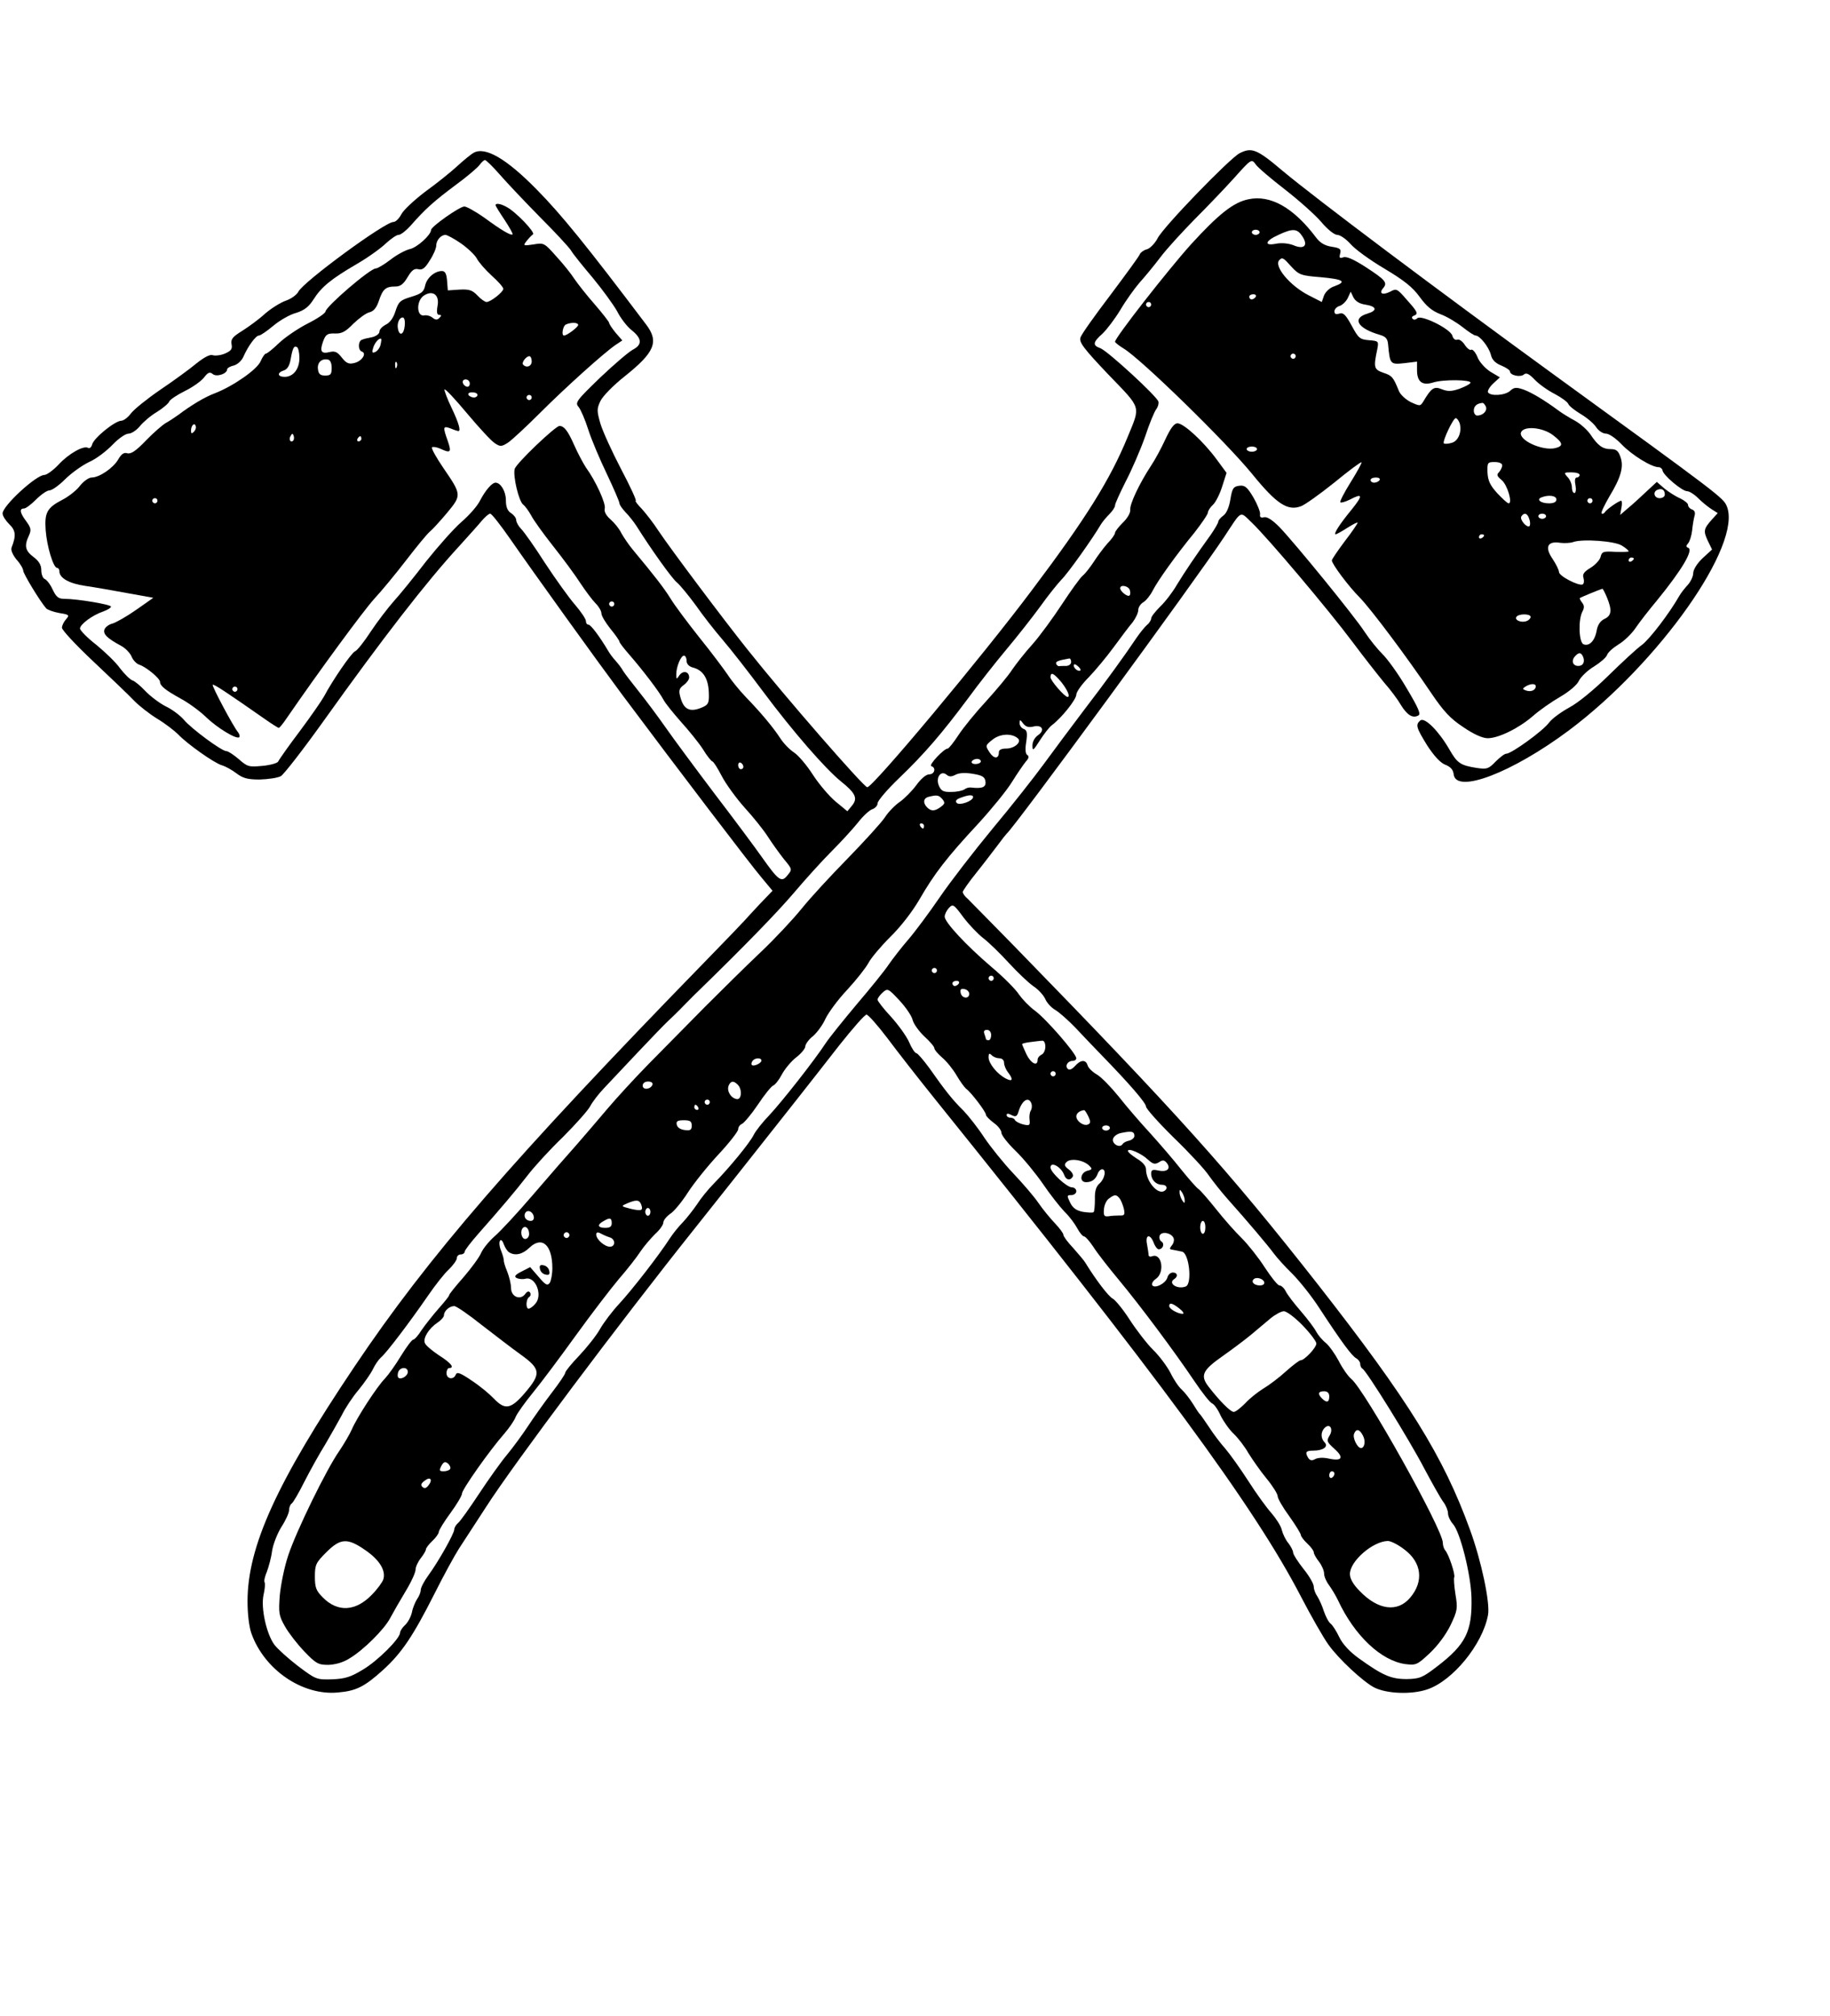
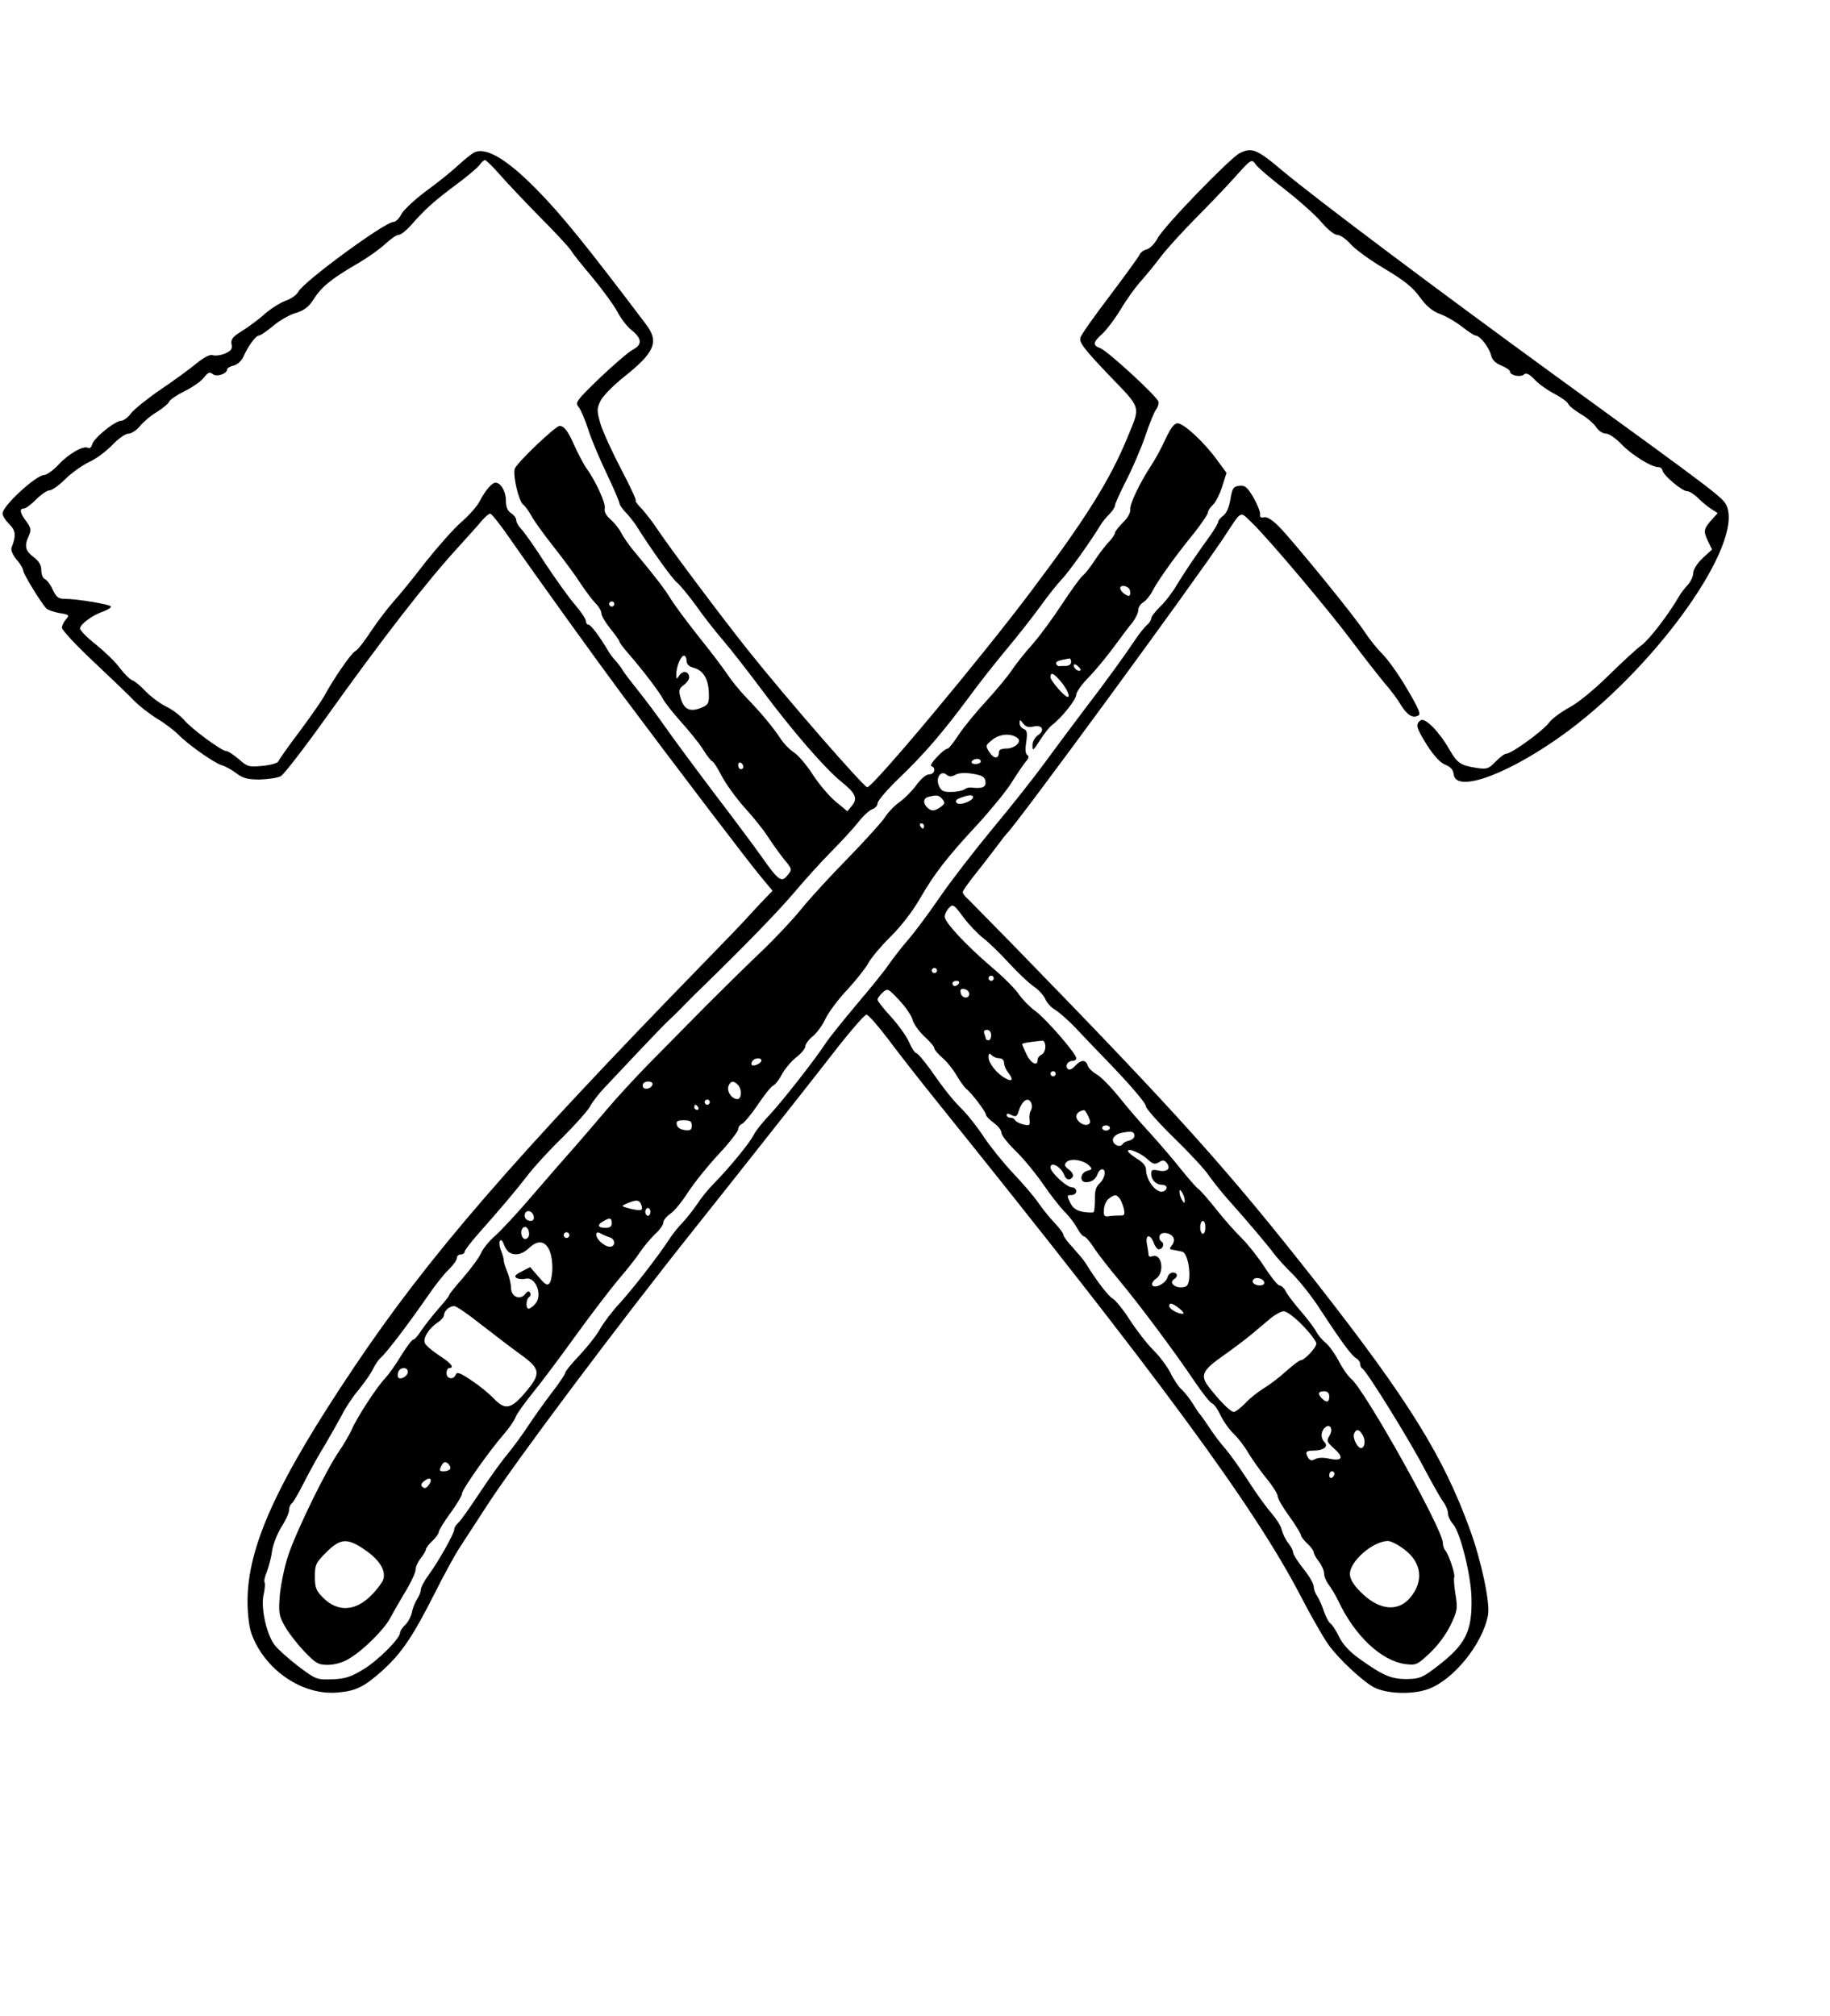
<svg xmlns="http://www.w3.org/2000/svg" version="1.0" width="709pt" height="781pt" viewBox="0 0 709 781" preserveAspectRatio="xMidYMid meet">
  <g transform="translate(0,781) scale(0.1,-0.1)" fill="#000000" stroke="none">
    <path d="M1835 7218 c-11 -6 -40 -30 -65 -53 -25 -23 -80 -67 -123 -98 -42 -32 -84 -71 -92 -87 -9 -17 -22 -30 -31 -30 -33 0 -348 -231 -368 -270 -6 -12 -28 -28 -49 -35 -20 -7 -57 -30 -81 -51 -24 -22 -64 -51 -88 -66 -37 -23 -44 -32 -41 -51 4 -19 -1 -26 -26 -37 -17 -7 -38 -9 -47 -6 -10 4 -33 -8 -63 -32 -25 -21 -88 -67 -140 -102 -51 -35 -102 -76 -114 -92 -11 -15 -28 -28 -37 -28 -24 0 -107 -67 -113 -92 -3 -11 -10 -17 -16 -13 -17 10 -76 -23 -115 -66 -20 -21 -45 -39 -54 -39 -32 0 -162 -120 -162 -149 0 -10 12 -28 26 -42 25 -24 27 -44 9 -90 -4 -10 4 -28 19 -47 15 -16 26 -36 26 -43 1 -13 64 -117 89 -146 6 -6 29 -14 51 -18 38 -6 40 -8 26 -24 -9 -10 -16 -25 -16 -33 0 -9 54 -67 121 -130 66 -62 137 -130 157 -151 20 -21 61 -53 92 -72 30 -18 66 -46 80 -60 34 -36 139 -111 170 -120 14 -4 39 -18 56 -31 25 -19 43 -24 90 -24 32 1 69 6 82 13 12 7 88 105 168 217 225 315 395 535 523 674 36 40 76 84 88 99 13 15 27 27 32 27 6 0 40 -44 77 -97 95 -137 331 -465 435 -605 216 -289 497 -658 538 -706 l44 -53 -49 -51 c-27 -29 -53 -57 -59 -64 -5 -6 -75 -79 -155 -161 -745 -765 -1071 -1142 -1357 -1568 -301 -448 -414 -697 -414 -909 0 -48 6 -99 15 -124 50 -141 198 -242 335 -229 71 6 103 22 176 88 72 66 115 130 198 294 36 72 79 150 95 175 16 25 64 98 106 163 108 168 515 711 811 1082 69 87 210 264 384 485 46 58 124 158 174 222 51 64 97 117 104 117 6 1 43 -41 81 -91 38 -51 120 -156 182 -233 872 -1083 1239 -1581 1420 -1930 40 -77 88 -161 107 -187 40 -56 133 -142 176 -165 48 -25 145 -29 207 -8 98 33 214 174 235 288 9 46 -26 211 -70 331 -103 284 -238 501 -590 951 -351 447 -539 656 -1180 1314 -88 90 -168 171 -177 180 -10 8 -18 20 -18 25 0 5 24 39 53 75 29 36 65 84 82 106 16 22 32 42 35 45 30 24 735 986 843 1150 70 106 59 101 107 55 63 -60 299 -340 390 -462 44 -59 100 -130 123 -158 24 -27 53 -66 65 -87 24 -39 46 -52 67 -40 11 5 0 30 -46 107 -32 55 -75 114 -94 132 -18 18 -49 56 -68 85 -38 59 -267 340 -330 406 -28 28 -48 41 -60 38 -13 -3 -17 1 -15 12 1 9 -11 39 -26 65 -24 40 -33 48 -55 45 -22 -3 -27 -9 -34 -52 -5 -31 -15 -55 -28 -64 -10 -7 -19 -18 -19 -23 0 -5 -14 -29 -30 -52 -60 -83 -100 -143 -130 -192 -16 -28 -45 -66 -65 -85 -19 -19 -35 -39 -35 -46 0 -6 -7 -18 -16 -25 -9 -8 -27 -30 -40 -49 -44 -66 -119 -170 -205 -282 -47 -62 -117 -156 -155 -208 -38 -52 -127 -165 -199 -251 -71 -86 -163 -205 -204 -265 -41 -60 -96 -134 -122 -164 -26 -30 -60 -74 -76 -97 -15 -23 -71 -92 -123 -153 -52 -62 -106 -129 -120 -150 -45 -69 -172 -230 -219 -280 -26 -27 -54 -62 -61 -77 -16 -32 -95 -128 -154 -188 -22 -22 -51 -58 -65 -80 -15 -22 -40 -54 -56 -71 -17 -17 -39 -45 -50 -62 -44 -68 -147 -200 -195 -252 -28 -30 -62 -75 -76 -100 -14 -25 -50 -70 -80 -102 -30 -31 -54 -61 -54 -66 0 -6 -24 -41 -54 -80 -29 -38 -70 -96 -91 -128 -21 -32 -57 -81 -80 -109 -23 -27 -72 -96 -109 -152 -37 -56 -73 -107 -81 -113 -8 -7 -15 -18 -15 -25 0 -16 -62 -126 -101 -179 -16 -22 -29 -47 -29 -56 0 -8 -6 -24 -14 -35 -7 -11 -17 -34 -20 -51 -4 -18 -16 -40 -27 -50 -10 -9 -19 -23 -19 -29 0 -23 -87 -110 -145 -144 -46 -28 -68 -35 -118 -37 -61 -2 -64 0 -132 51 -38 29 -80 67 -92 83 -31 42 -53 143 -42 193 5 22 7 44 4 49 -3 4 1 23 9 41 7 19 17 55 20 80 4 26 20 67 36 93 17 26 30 55 30 66 0 10 5 22 10 25 6 4 28 42 50 86 22 43 58 108 80 143 21 36 50 87 64 113 13 27 42 71 65 98 22 27 48 64 56 81 8 17 22 37 31 45 20 16 111 136 182 239 28 41 65 88 82 103 16 16 30 35 30 43 0 8 7 14 15 14 8 0 15 5 15 10 0 6 24 37 53 70 90 102 142 163 190 225 25 33 87 101 138 150 50 50 98 104 106 120 9 17 33 48 54 70 21 22 80 85 131 139 51 54 103 108 116 120 13 12 41 39 62 61 22 22 45 46 52 52 184 179 309 308 373 383 44 52 109 124 145 160 36 36 82 86 103 112 20 26 46 50 57 53 11 4 20 14 20 23 0 9 37 53 83 97 98 94 166 173 268 310 40 55 108 141 149 190 42 50 100 124 130 165 29 41 67 88 82 104 25 24 122 161 153 214 6 10 20 27 33 40 12 12 22 27 22 34 0 7 19 48 41 92 23 44 57 122 75 173 17 52 37 100 44 108 6 8 10 21 8 29 -4 19 -196 196 -225 207 -31 11 -29 23 8 56 17 16 48 57 70 93 21 36 55 83 74 105 20 22 57 67 82 100 25 33 85 98 132 146 47 47 116 119 153 160 66 74 67 74 83 52 8 -12 60 -56 113 -97 54 -42 117 -98 141 -126 24 -29 51 -50 62 -50 11 0 34 -16 51 -35 17 -20 76 -63 132 -96 77 -46 109 -72 136 -109 26 -36 47 -54 80 -67 25 -9 63 -32 86 -50 23 -18 45 -33 51 -33 16 0 51 -44 59 -74 4 -19 17 -33 40 -42 19 -8 34 -18 34 -23 0 -15 40 -24 54 -12 9 8 20 3 42 -20 16 -17 51 -42 77 -55 26 -14 50 -31 53 -39 3 -8 25 -25 48 -39 24 -14 51 -37 60 -51 9 -14 26 -25 38 -25 12 0 38 -18 60 -41 39 -41 116 -89 144 -89 7 0 14 -6 15 -12 1 -18 76 -81 95 -81 9 0 28 -12 42 -26 15 -15 38 -34 52 -43 l25 -16 -21 -23 c-34 -38 -35 -46 -18 -83 l17 -35 -37 -34 c-21 -20 -36 -44 -36 -58 0 -12 -10 -33 -21 -45 -12 -13 -27 -32 -33 -43 -39 -68 -113 -165 -144 -189 -21 -15 -79 -69 -131 -120 -55 -54 -117 -105 -151 -123 -31 -17 -67 -43 -78 -58 -23 -32 -146 -121 -166 -121 -7 0 -25 -14 -42 -31 -27 -28 -33 -30 -74 -24 -62 10 -74 18 -105 72 -41 71 -95 125 -112 112 -20 -17 -16 -28 27 -98 27 -41 51 -67 70 -74 20 -8 30 -19 32 -37 9 -77 226 6 446 170 350 262 674 721 612 869 -13 32 -30 45 -665 506 -455 331 -928 686 -1057 794 -99 84 -119 91 -166 67 -39 -21 -294 -284 -317 -329 -11 -21 -30 -40 -42 -43 -12 -3 -24 -12 -27 -19 -2 -7 -54 -78 -114 -158 -60 -79 -113 -153 -116 -165 -6 -18 13 -43 108 -143 131 -136 125 -119 74 -244 -67 -163 -161 -314 -369 -590 -193 -258 -617 -765 -639 -765 -13 0 -315 346 -466 536 -94 118 -296 387 -344 459 -18 28 -47 65 -63 83 -17 17 -28 32 -24 32 4 0 -21 55 -57 123 -35 67 -71 146 -80 176 -14 49 -14 57 0 87 9 19 50 61 93 95 118 94 135 135 84 202 -228 302 -328 426 -425 524 -116 118 -198 166 -243 141z m101 -84 c27 -31 96 -104 154 -163 58 -58 113 -117 122 -131 8 -14 47 -62 85 -107 38 -46 80 -104 94 -129 13 -26 38 -59 56 -73 40 -32 42 -56 6 -75 -16 -8 -73 -57 -128 -109 -93 -90 -98 -97 -83 -114 8 -10 25 -49 37 -87 12 -38 45 -116 72 -172 27 -57 49 -108 49 -114 0 -6 11 -21 23 -34 13 -13 32 -37 43 -54 56 -89 137 -203 157 -219 12 -10 44 -49 72 -87 27 -39 74 -99 105 -135 31 -36 102 -127 157 -201 114 -153 241 -299 302 -348 56 -45 65 -65 42 -93 l-18 -22 -46 38 c-25 21 -64 67 -88 104 -23 36 -56 75 -73 86 -17 11 -41 36 -53 55 -29 44 -75 99 -133 159 -24 25 -56 64 -70 86 -15 22 -64 88 -111 146 -46 58 -96 125 -111 150 -25 40 -60 86 -146 189 -16 19 -36 49 -45 65 -8 17 -27 40 -42 53 -17 15 -25 30 -22 42 5 19 -35 107 -73 159 -11 17 -32 56 -46 88 -24 54 -38 72 -56 73 -16 0 -169 -146 -174 -167 -7 -28 16 -125 33 -138 7 -5 21 -24 31 -42 9 -18 48 -72 86 -120 38 -48 86 -113 105 -143 20 -30 46 -65 59 -78 12 -12 22 -29 22 -38 0 -10 16 -36 35 -60 19 -23 35 -46 35 -50 0 -4 17 -26 38 -50 53 -61 117 -145 132 -174 7 -14 38 -52 67 -85 30 -33 69 -81 86 -107 16 -27 34 -48 37 -48 4 0 20 -25 36 -56 16 -31 56 -86 89 -123 33 -36 73 -86 89 -111 16 -25 44 -64 62 -87 34 -41 34 -41 15 -64 -23 -29 -34 -22 -99 70 -26 37 -107 146 -182 244 -74 98 -160 214 -190 257 -30 43 -77 106 -105 141 -27 34 -55 70 -61 80 -6 11 -19 28 -29 39 -10 11 -23 28 -29 39 -32 54 -67 101 -76 101 -6 0 -10 6 -10 14 0 8 -19 36 -42 63 -23 26 -75 99 -116 161 -40 63 -82 122 -93 133 -10 10 -19 26 -19 34 0 8 -9 20 -20 27 -14 9 -20 24 -20 50 0 34 -20 68 -40 68 -14 0 -39 -29 -60 -69 -10 -21 -43 -58 -72 -83 -29 -25 -91 -95 -138 -154 -46 -60 -102 -129 -125 -154 -22 -25 -62 -77 -88 -116 -26 -40 -53 -74 -61 -77 -14 -5 -89 -115 -120 -174 -8 -15 -50 -76 -94 -135 -44 -58 -81 -111 -84 -118 -2 -6 -29 -14 -60 -17 -54 -5 -59 -4 -93 26 -20 17 -41 31 -48 31 -18 0 -136 87 -165 122 -14 16 -45 40 -71 52 -25 13 -60 40 -78 59 -18 19 -40 38 -50 41 -10 4 -31 25 -48 47 -16 23 -58 63 -92 91 -35 27 -63 56 -63 63 0 16 48 52 90 66 16 6 30 14 30 19 0 8 -131 30 -180 30 -24 0 -32 7 -46 36 -9 20 -23 38 -31 41 -7 3 -13 18 -13 34 0 20 -9 35 -30 51 -32 24 -37 43 -18 83 10 22 8 30 -10 55 -25 33 -28 50 -9 50 7 0 28 16 47 35 19 19 42 35 51 35 10 0 37 19 61 43 24 24 66 54 93 67 28 12 68 43 91 67 23 24 50 43 62 43 11 0 31 13 44 29 13 16 42 41 66 55 24 15 45 33 48 41 3 7 30 25 60 40 29 14 63 38 74 52 16 21 23 23 34 14 15 -13 56 1 56 18 0 5 12 12 26 15 14 4 30 18 37 34 18 41 48 82 60 82 6 0 31 17 56 38 25 21 65 44 89 50 31 10 48 23 66 51 31 49 67 79 168 138 45 26 96 63 114 81 19 17 40 32 48 32 9 0 30 17 48 37 55 63 90 94 173 156 44 32 86 68 93 78 7 10 17 19 21 19 4 0 30 -25 57 -56z m444 -1664 c0 -5 -4 -10 -10 -10 -5 0 -10 5 -10 10 0 6 5 10 10 10 6 0 10 -4 10 -10z m280 -220 c0 -12 9 -22 24 -26 39 -10 59 -40 62 -93 2 -43 -1 -50 -22 -60 -51 -23 -76 -11 -89 42 -6 22 -3 31 14 43 11 8 21 21 21 29 0 23 -22 29 -37 10 -12 -18 -13 -18 -13 2 0 30 18 73 30 73 5 0 10 -9 10 -20z m220 -411 c0 -5 -4 -9 -10 -9 -5 0 -10 7 -10 16 0 8 5 12 10 9 6 -3 10 -10 10 -16z m930 -664 c21 -16 66 -60 99 -96 33 -36 75 -76 95 -90 20 -13 40 -36 46 -50 6 -14 23 -33 39 -42 15 -9 50 -40 77 -68 27 -29 74 -78 104 -109 104 -107 170 -183 170 -197 0 -8 49 -63 109 -122 60 -58 121 -124 135 -146 15 -21 47 -62 72 -90 76 -85 158 -182 179 -211 11 -15 43 -51 71 -78 28 -28 77 -89 107 -136 87 -133 124 -182 141 -192 9 -5 16 -15 16 -23 0 -7 4 -15 8 -17 15 -6 184 -279 240 -387 31 -58 64 -117 74 -130 10 -13 18 -33 18 -44 0 -11 9 -30 19 -41 28 -30 70 -197 72 -286 3 -130 -22 -181 -133 -266 -57 -44 -68 -48 -118 -49 -61 0 -93 14 -185 80 -35 25 -63 55 -76 82 -11 23 -26 47 -34 53 -8 6 -19 28 -26 48 -6 20 -18 46 -25 57 -8 11 -14 28 -14 38 0 11 -18 42 -40 69 -22 28 -40 56 -40 63 0 7 -8 23 -18 36 -11 13 -22 36 -26 52 -3 15 -22 44 -40 65 -18 20 -59 76 -90 125 -31 48 -71 104 -89 125 -18 20 -46 57 -62 82 -17 25 -32 47 -35 50 -4 3 -16 21 -28 41 -12 19 -31 44 -43 55 -12 10 -32 40 -44 65 -13 25 -43 66 -68 90 -24 24 -64 76 -90 116 -25 39 -55 76 -66 82 -17 9 -66 74 -106 139 -5 9 -27 34 -47 57 -21 22 -38 45 -38 51 0 6 -15 26 -33 45 -18 19 -47 54 -64 79 -17 25 -61 76 -98 115 -36 38 -86 100 -111 137 -24 37 -61 84 -81 105 -42 41 -72 79 -133 166 -23 31 -45 57 -50 57 -5 0 -18 19 -28 43 -10 23 -42 67 -70 98 -29 31 -52 61 -52 66 0 6 9 18 20 28 19 17 21 16 65 -31 25 -27 48 -61 51 -76 4 -15 24 -43 45 -63 22 -20 39 -40 39 -46 0 -6 14 -22 30 -36 17 -14 42 -45 56 -69 14 -24 31 -47 37 -52 17 -11 77 -89 77 -101 0 -5 14 -19 30 -31 17 -12 30 -29 30 -39 0 -9 25 -41 56 -71 31 -30 78 -88 105 -127 27 -40 65 -88 83 -107 19 -18 41 -48 50 -65 9 -17 21 -31 26 -31 5 0 22 -19 37 -42 15 -24 60 -81 99 -128 79 -95 213 -274 293 -393 29 -43 59 -81 67 -84 8 -3 23 -24 33 -47 11 -22 33 -54 51 -71 17 -16 43 -50 57 -75 15 -24 46 -69 70 -98 24 -29 43 -60 43 -68 0 -9 20 -44 45 -78 25 -35 45 -68 45 -73 0 -5 11 -20 25 -33 14 -13 25 -28 25 -34 0 -6 9 -22 20 -36 11 -14 20 -35 20 -46 0 -12 9 -32 19 -45 10 -14 26 -40 35 -59 64 -137 167 -234 261 -247 41 -5 46 -3 94 42 31 29 63 72 81 109 27 57 28 65 19 119 -5 32 -7 62 -5 66 6 9 -22 92 -35 105 -5 6 -9 19 -9 29 0 52 -304 595 -355 635 -12 10 -34 41 -48 69 -15 28 -37 59 -50 70 -13 10 -30 30 -37 43 -7 14 -34 50 -60 80 -26 30 -53 65 -59 78 -6 12 -17 22 -24 22 -7 0 -32 32 -57 70 -25 39 -65 89 -89 113 -24 23 -69 74 -99 112 -31 39 -61 73 -68 78 -7 4 -36 37 -66 74 -29 37 -84 101 -122 143 -38 41 -93 105 -122 142 -30 37 -67 75 -84 85 -16 9 -33 25 -36 35 -7 24 -27 23 -49 -2 -12 -13 -22 -17 -28 -11 -12 12 0 31 19 31 8 0 14 5 14 10 0 18 -118 154 -161 185 -22 16 -49 45 -61 62 -11 18 -59 67 -108 108 -97 83 -180 172 -180 194 0 8 7 23 16 33 16 17 19 15 56 -35 21 -28 56 -65 78 -82z m-180 -125 c0 -5 -4 -10 -10 -10 -5 0 -10 5 -10 10 0 6 5 10 10 10 6 0 10 -4 10 -10z m220 -30 c0 -5 -4 -10 -10 -10 -5 0 -10 5 -10 10 0 6 5 10 10 10 6 0 10 -4 10 -10z m-135 -20 c-3 -5 -10 -10 -16 -10 -5 0 -9 5 -9 10 0 6 7 10 16 10 8 0 12 -4 9 -10z m40 -40 c0 -22 -29 -18 -33 3 -3 14 1 18 15 15 10 -2 18 -10 18 -18z m85 -160 c0 -11 -4 -20 -10 -20 -5 0 -10 2 -10 4 0 2 -3 11 -6 20 -4 11 -1 16 10 16 9 0 16 -8 16 -20z m210 -45 c0 -14 -7 -28 -15 -31 -8 -4 -15 -12 -15 -20 0 -27 -26 -14 -43 21 -9 20 -17 37 -17 40 0 2 15 6 33 8 17 2 38 5 45 5 7 1 12 -9 12 -23z m-178 -45 c10 0 18 -7 18 -17 0 -10 7 -27 15 -37 22 -28 18 -38 -7 -25 -34 17 -68 59 -68 83 0 15 3 17 12 8 7 -7 20 -12 30 -12z m218 -60 c0 -5 -4 -10 -10 -10 -5 0 -10 5 -10 10 0 6 5 10 10 10 6 0 10 -4 10 -10z m-94 -115 c3 -8 2 -20 -2 -27 -5 -7 -7 -24 -5 -37 2 -21 0 -23 -26 -17 -15 4 -29 12 -31 17 -2 5 -10 9 -18 9 -8 0 -14 5 -14 10 0 7 6 7 19 0 16 -8 21 -6 27 13 13 44 39 61 50 32z m221 -51 c9 -20 9 -26 -3 -31 -17 -6 -44 14 -44 32 0 12 13 22 30 24 3 1 10 -11 17 -25z m83 -44 c0 -5 -7 -10 -15 -10 -8 0 -15 5 -15 10 0 6 7 10 15 10 8 0 15 -4 15 -10z m95 -31 c0 -7 -9 -15 -20 -18 -11 -2 -23 -8 -26 -14 -11 -16 -41 1 -37 20 2 10 16 21 33 24 39 8 50 6 50 -12z m53 -92 c19 -17 26 -19 42 -10 14 10 21 9 30 -2 18 -22 2 -37 -31 -30 -24 5 -29 3 -29 -12 0 -24 19 -43 42 -43 19 0 24 -15 9 -24 -26 -16 -71 38 -71 84 0 13 -13 28 -35 41 -19 12 -35 25 -35 30 0 13 52 -9 78 -34z m-228 -23 c13 -13 12 -15 -8 -20 -27 -8 -31 -44 -4 -44 22 0 37 11 45 33 3 9 11 17 17 17 17 0 11 -36 -10 -55 -14 -12 -19 -30 -18 -62 0 -24 -2 -46 -5 -49 -3 -3 -21 -2 -41 1 -26 5 -40 15 -50 36 -13 27 -13 29 5 29 10 0 19 7 19 15 0 8 -8 15 -17 15 -20 0 -83 58 -83 77 0 25 41 3 53 -29 7 -20 23 -23 33 -7 4 7 -3 19 -15 28 -17 13 -19 19 -9 29 16 16 66 8 88 -14z m370 -134 c0 -13 -1 -13 -10 0 -5 8 -10 22 -10 30 0 13 1 13 10 0 5 -8 10 -22 10 -30z m-253 8 c6 -7 13 -25 17 -40 5 -24 3 -28 -16 -27 -13 0 -32 -1 -43 -3 -17 -2 -20 2 -18 27 1 16 10 36 20 42 21 16 28 16 40 1z m333 -113 c0 -14 -4 -25 -10 -25 -5 0 -10 11 -10 25 0 14 5 25 10 25 6 0 10 -11 10 -25z m-123 -42 c3 -7 0 -20 -7 -28 -9 -11 -9 -15 -1 -16 6 -1 16 -3 21 -4 6 -1 14 -3 19 -4 28 -4 41 -125 15 -135 -33 -13 -71 13 -44 29 15 10 12 25 -6 25 -9 0 -18 -8 -21 -19 -6 -23 -49 -45 -59 -30 -3 6 3 17 15 25 35 25 22 101 -15 87 -8 -3 -14 -1 -14 5 0 5 -3 24 -6 41 -8 38 12 43 26 6 5 -14 14 -25 19 -25 17 0 24 22 11 30 -7 4 -10 15 -7 23 7 18 46 11 54 -10z m351 -170 c2 -8 -5 -13 -17 -13 -21 0 -35 13 -24 24 10 10 36 3 41 -11z m-328 -103 c14 -11 19 -20 12 -20 -19 0 -52 19 -52 30 0 15 12 12 40 -10z m477 -65 c29 -30 53 -62 53 -70 0 -16 -46 -65 -61 -65 -5 0 -30 -19 -57 -43 -26 -24 -66 -54 -88 -67 -21 -13 -53 -38 -70 -57 -18 -18 -37 -33 -44 -33 -13 0 -56 44 -97 97 -34 44 -25 64 55 120 37 26 86 63 109 82 24 20 57 48 75 63 18 15 42 28 52 28 11 0 44 -25 73 -55z m103 -275 c0 -23 -10 -26 -28 -8 -18 18 -15 28 8 28 13 0 20 -7 20 -20z m1 -152 c-12 -20 -11 -24 19 -51 38 -34 30 -49 -21 -38 -22 5 -43 4 -54 -2 -12 -7 -20 -5 -26 4 -14 23 -10 29 19 29 39 0 60 16 44 32 -15 15 -16 40 0 56 20 20 35 -4 19 -30z m129 1 c12 -21 7 -49 -7 -49 -14 0 -33 39 -27 55 8 21 21 19 34 -6z m-110 -148 c0 -6 -4 -13 -10 -16 -5 -3 -10 1 -10 9 0 9 5 16 10 16 6 0 10 -4 10 -9z m271 -294 c67 -50 76 -123 23 -186 -49 -59 -125 -49 -196 25 -25 25 -38 48 -38 66 0 50 89 127 147 128 12 0 41 -15 64 -33z" />
-     <path d="M1920 7015 c0 -3 16 -29 35 -57 19 -29 33 -54 31 -56 -6 -6 -45 17 -110 65 -33 23 -68 43 -77 43 -18 0 -129 -78 -129 -91 0 -19 -54 -68 -82 -74 -17 -4 -51 -22 -75 -41 -25 -19 -50 -34 -57 -34 -22 0 -193 -147 -195 -167 -1 -7 -32 -28 -70 -47 -37 -19 -87 -53 -110 -75 -24 -23 -46 -41 -51 -41 -4 0 -13 -13 -20 -29 -13 -32 -105 -96 -176 -124 -41 -15 -95 -48 -144 -85 -14 -10 -35 -24 -48 -31 -12 -7 -47 -37 -76 -67 -39 -41 -59 -54 -73 -50 -13 4 -23 -3 -35 -24 -19 -33 -73 -70 -103 -70 -11 0 -32 -15 -46 -33 -14 -18 -44 -41 -65 -52 -62 -32 -72 -50 -67 -120 5 -64 30 -145 44 -145 5 0 9 -6 9 -13 0 -27 39 -48 101 -57 35 -5 109 -18 163 -28 l100 -18 -67 -47 c-37 -26 -78 -49 -92 -53 -13 -3 -26 -13 -30 -22 -7 -18 10 -35 64 -64 17 -9 35 -28 41 -42 5 -13 18 -27 29 -31 26 -8 81 -53 81 -67 0 -15 21 -32 79 -64 30 -16 74 -48 98 -71 44 -43 120 -89 130 -79 3 3 1 11 -4 18 -20 24 -103 181 -99 185 4 4 52 -28 201 -132 27 -19 52 -35 55 -35 3 0 17 17 31 38 128 186 298 417 339 462 28 30 84 98 124 150 40 52 81 102 91 110 10 8 40 41 67 73 57 69 57 70 -15 175 -27 40 -47 75 -43 79 3 3 17 1 31 -5 41 -19 45 -15 30 29 -20 56 -19 60 11 49 14 -6 27 -10 30 -10 10 0 2 30 -26 89 -17 35 -29 68 -28 72 2 5 41 -37 87 -92 47 -56 95 -108 108 -116 21 -14 26 -14 51 2 15 10 70 61 123 114 100 100 248 233 293 264 l27 18 -26 30 c-14 17 -25 34 -25 38 0 4 -25 36 -56 72 -31 35 -66 80 -79 99 -12 19 -44 59 -70 87 -46 52 -48 53 -88 46 -40 -6 -41 -5 -27 13 8 10 19 22 25 26 10 7 -66 87 -102 106 -23 13 -43 16 -43 7z m-134 -148 c27 -19 54 -45 61 -58 7 -14 33 -44 58 -67 25 -22 45 -45 45 -51 0 -12 -49 -51 -65 -51 -6 0 -22 11 -35 25 -20 21 -32 25 -70 23 l-45 -3 -3 38 c-2 27 -8 37 -20 37 -28 0 -59 -27 -65 -57 -5 -23 -14 -31 -54 -43 -43 -13 -49 -19 -61 -56 -8 -26 -22 -45 -38 -52 -13 -7 -24 -18 -24 -27 0 -8 -12 -17 -27 -21 -16 -3 -34 -7 -40 -10 -16 -4 -17 -41 -1 -46 20 -7 0 -37 -28 -44 -22 -6 -32 -2 -50 21 -17 22 -27 26 -47 21 -33 -8 -39 3 -25 42 10 27 17 31 46 30 26 -1 41 7 71 38 22 21 49 41 62 44 17 4 28 18 37 45 15 45 26 55 64 55 19 0 31 9 47 36 16 27 26 35 42 31 15 -4 26 4 44 34 14 21 25 47 25 57 0 21 18 42 36 42 6 0 34 -15 60 -33z m-91 -243 c-4 -24 -2 -34 7 -34 9 0 9 -3 0 -12 -8 -8 -15 -8 -26 1 -8 7 -23 11 -33 9 -29 -5 -31 55 -2 76 35 24 63 4 54 -40z m-127 -76 c-3 -34 -20 -42 -26 -13 -5 22 5 45 18 45 7 0 10 -14 8 -32z m672 3 c0 -8 -43 -41 -55 -41 -11 0 -4 39 8 43 20 9 47 8 47 -2z m-766 -78 c-3 -12 -13 -24 -21 -27 -11 -5 -13 -1 -7 17 6 20 24 40 31 34 1 -2 0 -12 -3 -24z m-314 -50 c0 -43 -24 -73 -57 -73 -28 0 -31 16 -3 25 13 4 22 19 26 43 8 45 13 54 25 47 5 -4 9 -22 9 -42z m900 -13 c0 -19 -20 -27 -33 -13 -8 7 11 33 24 33 5 0 9 -9 9 -20z m-775 -25 c0 -25 -4 -30 -25 -30 -19 0 -26 6 -28 24 -4 25 13 43 38 38 9 -1 15 -13 15 -32z m252 3 c-3 -8 -6 -5 -6 6 -1 11 2 17 5 13 3 -3 4 -12 1 -19z m283 -64 c0 -9 -5 -14 -12 -12 -18 6 -21 28 -4 28 9 0 16 -7 16 -16z m30 -44 c0 -5 -6 -10 -14 -10 -8 0 -18 5 -21 10 -3 6 3 10 14 10 12 0 21 -4 21 -10z m210 -10 c0 -5 -4 -10 -10 -10 -5 0 -10 5 -10 10 0 6 5 10 10 10 6 0 10 -4 10 -10z m-1309 -133 c-8 -8 -11 -7 -11 4 0 20 13 34 18 19 3 -7 -1 -17 -7 -23z m385 -34 c-10 -10 -19 5 -10 18 6 11 8 11 12 0 2 -7 1 -15 -2 -18z m264 7 c0 -5 -5 -10 -11 -10 -5 0 -7 5 -4 10 3 6 8 10 11 10 2 0 4 -4 4 -10z m-790 -240 c0 -5 -4 -10 -10 -10 -5 0 -10 5 -10 10 0 6 5 10 10 10 6 0 10 -4 10 -10z m310 -730 c0 -5 -4 -10 -10 -10 -5 0 -10 5 -10 10 0 6 5 10 10 10 6 0 10 -4 10 -10z" />
-     <path d="M4837 7038 c-59 -12 -116 -58 -223 -175 -89 -99 -294 -361 -294 -377 0 -3 15 -15 33 -26 68 -41 395 -360 498 -486 95 -117 138 -145 190 -125 14 5 72 46 128 91 56 46 103 81 106 79 2 -2 -17 -37 -42 -77 -25 -40 -43 -75 -40 -78 3 -3 19 2 36 10 51 27 53 18 7 -39 -46 -56 -71 -95 -61 -95 3 0 23 11 45 25 22 14 40 23 40 20 0 -3 -22 -36 -50 -72 -27 -36 -50 -70 -50 -74 0 -14 65 -101 108 -144 44 -45 184 -232 277 -370 48 -71 74 -99 124 -132 41 -28 75 -43 95 -43 42 0 121 39 175 86 25 22 72 55 105 74 36 21 67 47 74 64 8 15 34 40 58 54 24 15 47 35 50 44 3 10 23 28 44 41 22 13 51 41 66 63 14 21 52 70 83 107 98 120 144 198 121 205 -8 3 -8 8 1 18 6 8 13 30 15 50 2 20 6 44 9 55 4 12 1 21 -9 25 -9 3 -16 11 -16 18 0 6 -14 17 -30 25 -17 7 -45 25 -61 38 l-30 26 -42 -39 c-23 -22 -55 -51 -71 -64 l-29 -25 5 28 c3 15 2 27 -1 27 -9 0 -55 -32 -63 -44 -4 -6 -9 -8 -13 -5 -3 3 11 32 30 65 45 74 57 116 43 154 -8 23 -16 30 -37 30 -32 0 -50 13 -80 58 -13 18 -39 41 -59 52 -21 11 -48 28 -62 38 -55 41 -107 72 -138 83 -27 9 -36 9 -51 -5 -19 -18 -76 -22 -86 -6 -3 5 6 21 20 34 l26 24 -37 22 c-20 13 -43 38 -50 57 -8 19 -19 31 -24 28 -5 -3 -16 5 -25 19 -9 14 -22 23 -29 20 -8 -3 -16 4 -19 15 -6 26 -121 83 -136 68 -6 -6 -14 -7 -18 -2 -5 4 -2 10 5 12 18 7 15 14 -28 62 -37 43 -40 44 -64 31 -30 -15 -45 -7 -27 14 18 21 8 32 -69 82 -45 29 -74 42 -86 37 -14 -5 -16 -2 -12 14 5 18 0 22 -32 27 -27 4 -46 15 -62 37 -87 115 -176 165 -261 147z m43 -128 c0 -5 -7 -10 -15 -10 -8 0 -15 5 -15 10 0 6 7 10 15 10 8 0 15 -4 15 -10z m166 -16 c23 -35 7 -52 -35 -34 -18 7 -45 10 -66 6 -49 -10 -45 10 8 34 56 26 73 25 93 -6z m-42 -118 c29 -31 37 -34 114 -40 87 -8 101 -17 52 -35 -17 -5 -34 -21 -40 -35 l-9 -26 -49 25 c-74 37 -139 115 -115 138 11 11 15 9 47 -27z m285 -146 c45 -7 49 -23 9 -35 -61 -18 -39 -57 47 -82 24 -7 31 -15 33 -38 7 -76 8 -78 63 -72 l49 6 0 -33 c0 -45 20 -61 62 -48 40 13 149 11 145 -1 -1 -5 -21 -15 -42 -23 -32 -11 -46 -11 -69 -2 -30 12 -40 6 -72 -48 -11 -18 -13 -18 -48 -2 -21 11 -41 29 -47 45 -21 52 -26 58 -60 69 -36 13 -38 20 -23 91 6 31 5 32 -32 35 -36 3 -41 8 -67 56 -23 42 -32 52 -48 47 -13 -4 -19 -2 -19 9 0 8 9 18 21 21 11 4 25 18 31 31 l11 24 11 -23 c8 -14 23 -24 45 -27z m-424 30 c-3 -5 -10 -10 -16 -10 -5 0 -9 5 -9 10 0 6 7 10 16 10 8 0 12 -4 9 -10z m-405 -30 c0 -5 -4 -10 -10 -10 -5 0 -10 5 -10 10 0 6 5 10 10 10 6 0 10 -4 10 -10z m560 -200 c0 -5 -4 -10 -10 -10 -5 0 -10 5 -10 10 0 6 5 10 10 10 6 0 10 -4 10 -10z m737 -196 c6 -16 -12 -34 -34 -34 -7 0 -13 9 -13 19 0 18 12 28 33 30 4 1 10 -6 14 -15z m-102 -63 c10 -33 -5 -71 -32 -77 -13 -4 -26 -4 -29 -2 -7 7 36 98 46 98 5 0 11 -9 15 -19z m362 -47 c39 -30 41 -42 9 -50 -50 -12 -144 31 -133 61 10 26 84 20 124 -11z m-1147 -54 c0 -5 -9 -10 -20 -10 -11 0 -20 5 -20 10 0 6 9 10 20 10 11 0 20 -4 20 -10z m950 -63 c0 -7 -6 -19 -12 -26 -11 -10 -8 -16 10 -31 22 -18 43 -90 27 -90 -5 0 -24 18 -44 39 -28 31 -36 48 -38 80 -1 39 0 41 28 41 17 0 29 -5 29 -13z m300 -37 c0 -5 -5 -10 -11 -10 -7 0 -9 -11 -5 -30 3 -17 1 -30 -4 -30 -6 0 -10 10 -10 22 0 12 -7 30 -17 40 -15 17 -14 18 15 18 18 0 32 -4 32 -10z m-775 -20 c-3 -5 -13 -10 -21 -10 -8 0 -14 5 -14 10 0 6 9 10 21 10 11 0 17 -4 14 -10z m1105 -56 c0 -8 -9 -14 -20 -14 -22 0 -28 26 -7 33 16 6 27 -1 27 -19z m-420 -19 c0 -10 -10 -15 -29 -15 -32 0 -50 15 -29 23 27 11 58 7 58 -8z m140 -5 c0 -5 -4 -10 -10 -10 -5 0 -10 5 -10 10 0 6 5 10 10 10 6 0 10 -4 10 -10z m-245 -71 c4 -11 4 -23 1 -27 -10 -9 -39 25 -32 37 11 17 24 13 31 -10z m65 11 c0 -5 -7 -10 -15 -10 -8 0 -15 5 -15 10 0 6 7 10 15 10 8 0 15 -4 15 -10z m-240 -74 c0 -3 -4 -8 -10 -11 -5 -3 -10 -1 -10 4 0 6 5 11 10 11 6 0 10 -2 10 -4z m534 -40 c15 -9 26 -19 26 -22 0 -2 -23 -3 -52 -2 -46 3 -52 1 -57 -20 -3 -12 -21 -31 -39 -42 -25 -15 -32 -25 -27 -39 3 -11 2 -22 -3 -25 -14 -8 -92 32 -92 48 0 7 -11 30 -25 51 -31 45 -20 70 30 62 16 -2 39 -1 50 3 36 13 162 4 189 -14z m46 -50 c0 -3 -4 -8 -10 -11 -5 -3 -10 -1 -10 4 0 6 5 11 10 11 6 0 10 -2 10 -4z m-104 -151 c20 -49 18 -70 -10 -83 -15 -7 -26 -22 -30 -45 -7 -40 -29 -62 -51 -53 -18 7 -21 96 -4 127 8 15 7 24 -2 35 -6 8 -10 16 -8 17 3 3 74 32 87 36 2 1 10 -15 18 -34z m-296 -75 c0 -6 -7 -13 -15 -16 -20 -8 -48 3 -40 16 8 13 55 13 55 0z m204 -156 c7 -19 -1 -34 -19 -34 -21 0 -28 19 -15 35 16 19 26 19 34 -1z m-184 -113 c0 -15 -19 -23 -38 -16 -14 5 -14 7 -2 15 19 12 40 13 40 1z" />
    <path d="M4515 6108 c-16 -35 -41 -81 -56 -103 -44 -67 -83 -149 -80 -170 1 -12 -11 -33 -29 -50 -16 -16 -30 -34 -30 -39 0 -6 -13 -25 -29 -41 -15 -17 -39 -49 -53 -71 -14 -21 -33 -46 -43 -54 -10 -8 -45 -57 -80 -110 -34 -52 -85 -122 -114 -155 -30 -33 -65 -78 -80 -100 -14 -22 -59 -76 -99 -120 -40 -43 -89 -103 -108 -132 -19 -29 -38 -53 -42 -53 -15 0 -75 -64 -64 -68 20 -6 13 -32 -8 -32 -12 0 -32 -17 -50 -42 -17 -23 -45 -51 -63 -64 -18 -12 -45 -39 -59 -61 -14 -21 -79 -92 -143 -158 -65 -66 -146 -154 -179 -195 -33 -41 -105 -118 -160 -170 -55 -52 -151 -147 -214 -210 -62 -63 -160 -162 -217 -220 -57 -58 -129 -137 -162 -176 -32 -38 -86 -101 -120 -140 -34 -38 -110 -125 -169 -194 -59 -69 -125 -140 -147 -159 -22 -19 -46 -49 -53 -65 -7 -17 -38 -59 -68 -94 -31 -35 -56 -66 -56 -70 0 -4 -19 -27 -41 -52 -22 -25 -51 -62 -65 -82 -13 -21 -28 -38 -33 -38 -5 0 -26 -28 -47 -62 -21 -35 -49 -74 -62 -88 -31 -31 -110 -153 -129 -198 -8 -18 -30 -56 -49 -84 -49 -70 -165 -307 -197 -403 -15 -44 -29 -114 -33 -155 -5 -68 -4 -79 20 -121 14 -25 48 -69 75 -97 45 -47 54 -52 93 -52 27 1 57 9 82 25 54 32 134 112 157 155 11 19 23 42 28 50 5 8 23 39 40 68 17 29 31 61 31 71 0 10 9 30 20 44 11 14 20 29 20 34 0 5 11 20 25 33 14 13 25 29 25 35 0 6 20 39 45 73 25 34 45 68 45 76 0 15 106 166 164 232 19 22 39 51 44 65 6 14 36 56 67 94 32 39 106 138 165 220 60 83 135 181 167 219 32 37 70 85 84 107 14 21 40 51 57 68 18 16 32 36 32 45 0 8 12 23 26 33 15 9 46 47 69 83 24 37 77 103 119 148 42 45 76 89 76 97 0 9 7 18 15 21 8 4 36 37 61 74 25 38 52 71 59 74 8 3 23 22 34 43 11 21 36 51 55 66 20 15 36 35 36 43 0 8 13 27 30 40 16 14 38 44 48 67 11 23 48 74 84 112 36 39 73 86 83 105 10 19 48 64 84 100 40 39 85 97 113 145 57 99 106 163 228 294 52 57 111 129 131 162 20 32 44 67 53 78 12 13 14 21 6 26 -7 4 -9 22 -4 51 5 35 3 45 -10 50 -9 3 -16 14 -16 23 1 14 2 14 14 -2 10 -13 21 -16 39 -12 34 9 47 -14 19 -33 -13 -9 -22 -25 -22 -40 0 -23 3 -21 29 20 16 25 37 52 47 59 36 27 94 99 94 118 0 10 21 40 48 67 26 27 70 80 97 117 28 38 60 81 73 96 12 16 22 37 22 48 0 10 9 24 20 30 11 7 27 27 36 45 20 39 89 136 162 225 28 36 52 71 52 78 0 6 9 20 19 29 11 10 27 42 36 71 l17 53 -39 53 c-51 69 -127 139 -151 139 -13 0 -27 -19 -47 -62z m-138 -583 c3 -9 3 -19 -1 -22 -7 -7 -36 16 -36 28 0 15 30 10 37 -6z m-227 -280 c0 -8 -9 -15 -20 -15 -11 0 -23 0 -27 -1 -4 0 -9 4 -11 9 -3 9 6 13 51 21 4 0 7 -6 7 -14z m36 -32 c-7 -7 -26 7 -26 19 0 6 6 6 15 -2 9 -7 13 -15 11 -17z m-73 -47 c24 -31 34 -56 23 -56 -11 0 -66 63 -66 76 0 23 13 16 43 -20z m-169 -217 c15 -14 -14 -39 -45 -39 -19 0 -29 -5 -29 -14 0 -27 -19 -27 -36 -1 -17 26 -17 27 12 50 29 23 75 25 98 4z m-144 -89 c0 -5 -9 -10 -21 -10 -11 0 -17 5 -14 10 3 6 13 10 21 10 8 0 14 -4 14 -10z m-97 -51 c14 7 38 8 67 3 36 -6 46 -12 48 -30 3 -22 -13 -28 -56 -23 -8 1 -19 -2 -25 -7 -7 -5 -29 -10 -50 -10 -31 -1 -40 3 -49 23 -14 31 6 62 29 44 10 -9 19 -9 36 0z m-52 -95 c11 -14 10 -18 -6 -30 -23 -17 -37 -18 -53 -2 -17 17 -15 36 6 41 32 8 39 7 53 -9z m119 8 c0 -15 -52 -34 -63 -23 -7 7 -3 14 14 20 31 12 49 13 49 3z m-190 -112 c0 -5 -2 -10 -4 -10 -3 0 -8 5 -11 10 -3 6 -1 10 4 10 6 0 11 -4 11 -10z m-630 -909 c0 -10 -30 -24 -37 -17 -3 3 -2 9 2 15 8 13 35 15 35 2z m-422 -93 c-7 -19 -38 -22 -38 -4 0 10 9 16 21 16 12 0 19 -5 17 -12z m330 0 c19 -19 15 -60 -4 -56 -23 4 -39 32 -31 52 8 19 19 20 35 4z m-108 -68 c0 -5 -4 -10 -10 -10 -5 0 -10 5 -10 10 0 6 5 10 10 10 6 0 10 -4 10 -10z m-45 -20 c3 -5 1 -10 -4 -10 -6 0 -11 5 -11 10 0 6 2 10 4 10 3 0 8 -4 11 -10z m-25 -71 c0 -16 -5 -20 -27 -17 -17 2 -29 10 -31 21 -3 13 3 17 27 17 25 0 31 -4 31 -21z m-196 -305 c9 -24 2 -27 -41 -17 -38 10 -38 10 -13 21 35 15 47 14 54 -4z m36 -29 c0 -8 -4 -15 -10 -15 -5 0 -10 7 -10 15 0 8 5 15 10 15 6 0 10 -7 10 -15z m-452 -18 c2 -10 -3 -17 -12 -17 -18 0 -29 16 -21 31 9 14 29 6 33 -14z m302 -26 c0 -13 -7 -18 -25 -18 -29 0 -33 12 -7 26 25 15 32 13 32 -8z m-320 -42 c0 -10 -7 -19 -15 -19 -15 0 -21 31 -9 43 11 10 24 -3 24 -24z m154 -10 c-3 -5 -10 -7 -15 -3 -5 3 -7 10 -3 15 3 5 10 7 15 3 5 -3 7 -10 3 -15z m159 -3 c22 -7 22 -36 0 -36 -20 0 -53 28 -53 47 0 9 5 11 18 4 9 -5 25 -12 35 -15z m-390 -58 c23 -14 51 -8 78 18 49 47 89 11 89 -79 0 -23 -5 -49 -10 -57 -9 -12 -16 -9 -43 23 l-33 38 -33 -17 c-24 -12 -30 -19 -20 -25 8 -4 23 -6 35 -3 39 10 68 -64 38 -97 -9 -11 -21 -19 -26 -19 -12 0 -10 38 2 45 6 4 7 11 4 17 -5 7 -11 6 -19 -5 -19 -26 -55 -11 -55 23 0 15 -7 44 -15 64 -8 19 -14 39 -13 43 0 5 -4 21 -10 36 -7 16 -9 34 -5 40 4 6 10 1 15 -14 5 -13 14 -27 21 -31z m-107 -281 c51 -39 119 -92 153 -116 76 -55 78 -73 15 -147 -54 -63 -77 -68 -120 -23 -16 17 -54 49 -86 70 -44 30 -57 35 -62 24 -8 -22 -36 -18 -36 5 0 11 5 20 10 20 23 0 7 20 -39 49 -27 18 -52 39 -55 48 -8 19 16 57 49 79 14 9 25 22 25 28 0 17 21 36 40 36 8 0 56 -33 106 -73z m-286 -182 c0 -16 -27 -32 -37 -22 -3 4 -3 13 0 22 8 20 37 20 37 0z m164 -376 c-3 -5 -14 -9 -25 -9 -17 0 -18 3 -9 21 9 16 14 18 26 9 7 -7 11 -16 8 -21z m-85 -65 c-8 -10 -15 -12 -23 -4 -7 7 -4 14 10 24 22 17 32 3 13 -20z m-243 -250 c54 -37 80 -79 69 -113 -3 -10 -23 -38 -45 -60 -62 -64 -132 -68 -189 -10 -26 26 -31 38 -31 81 0 46 4 54 44 94 55 55 82 57 152 8z" />
-     <path d="M2092 2894 c2 -11 11 -20 22 -22 13 -3 17 1 14 14 -2 11 -11 20 -22 22 -13 3 -17 -1 -14 -14z" />
+     <path d="M2092 2894 z" />
  </g>
</svg>